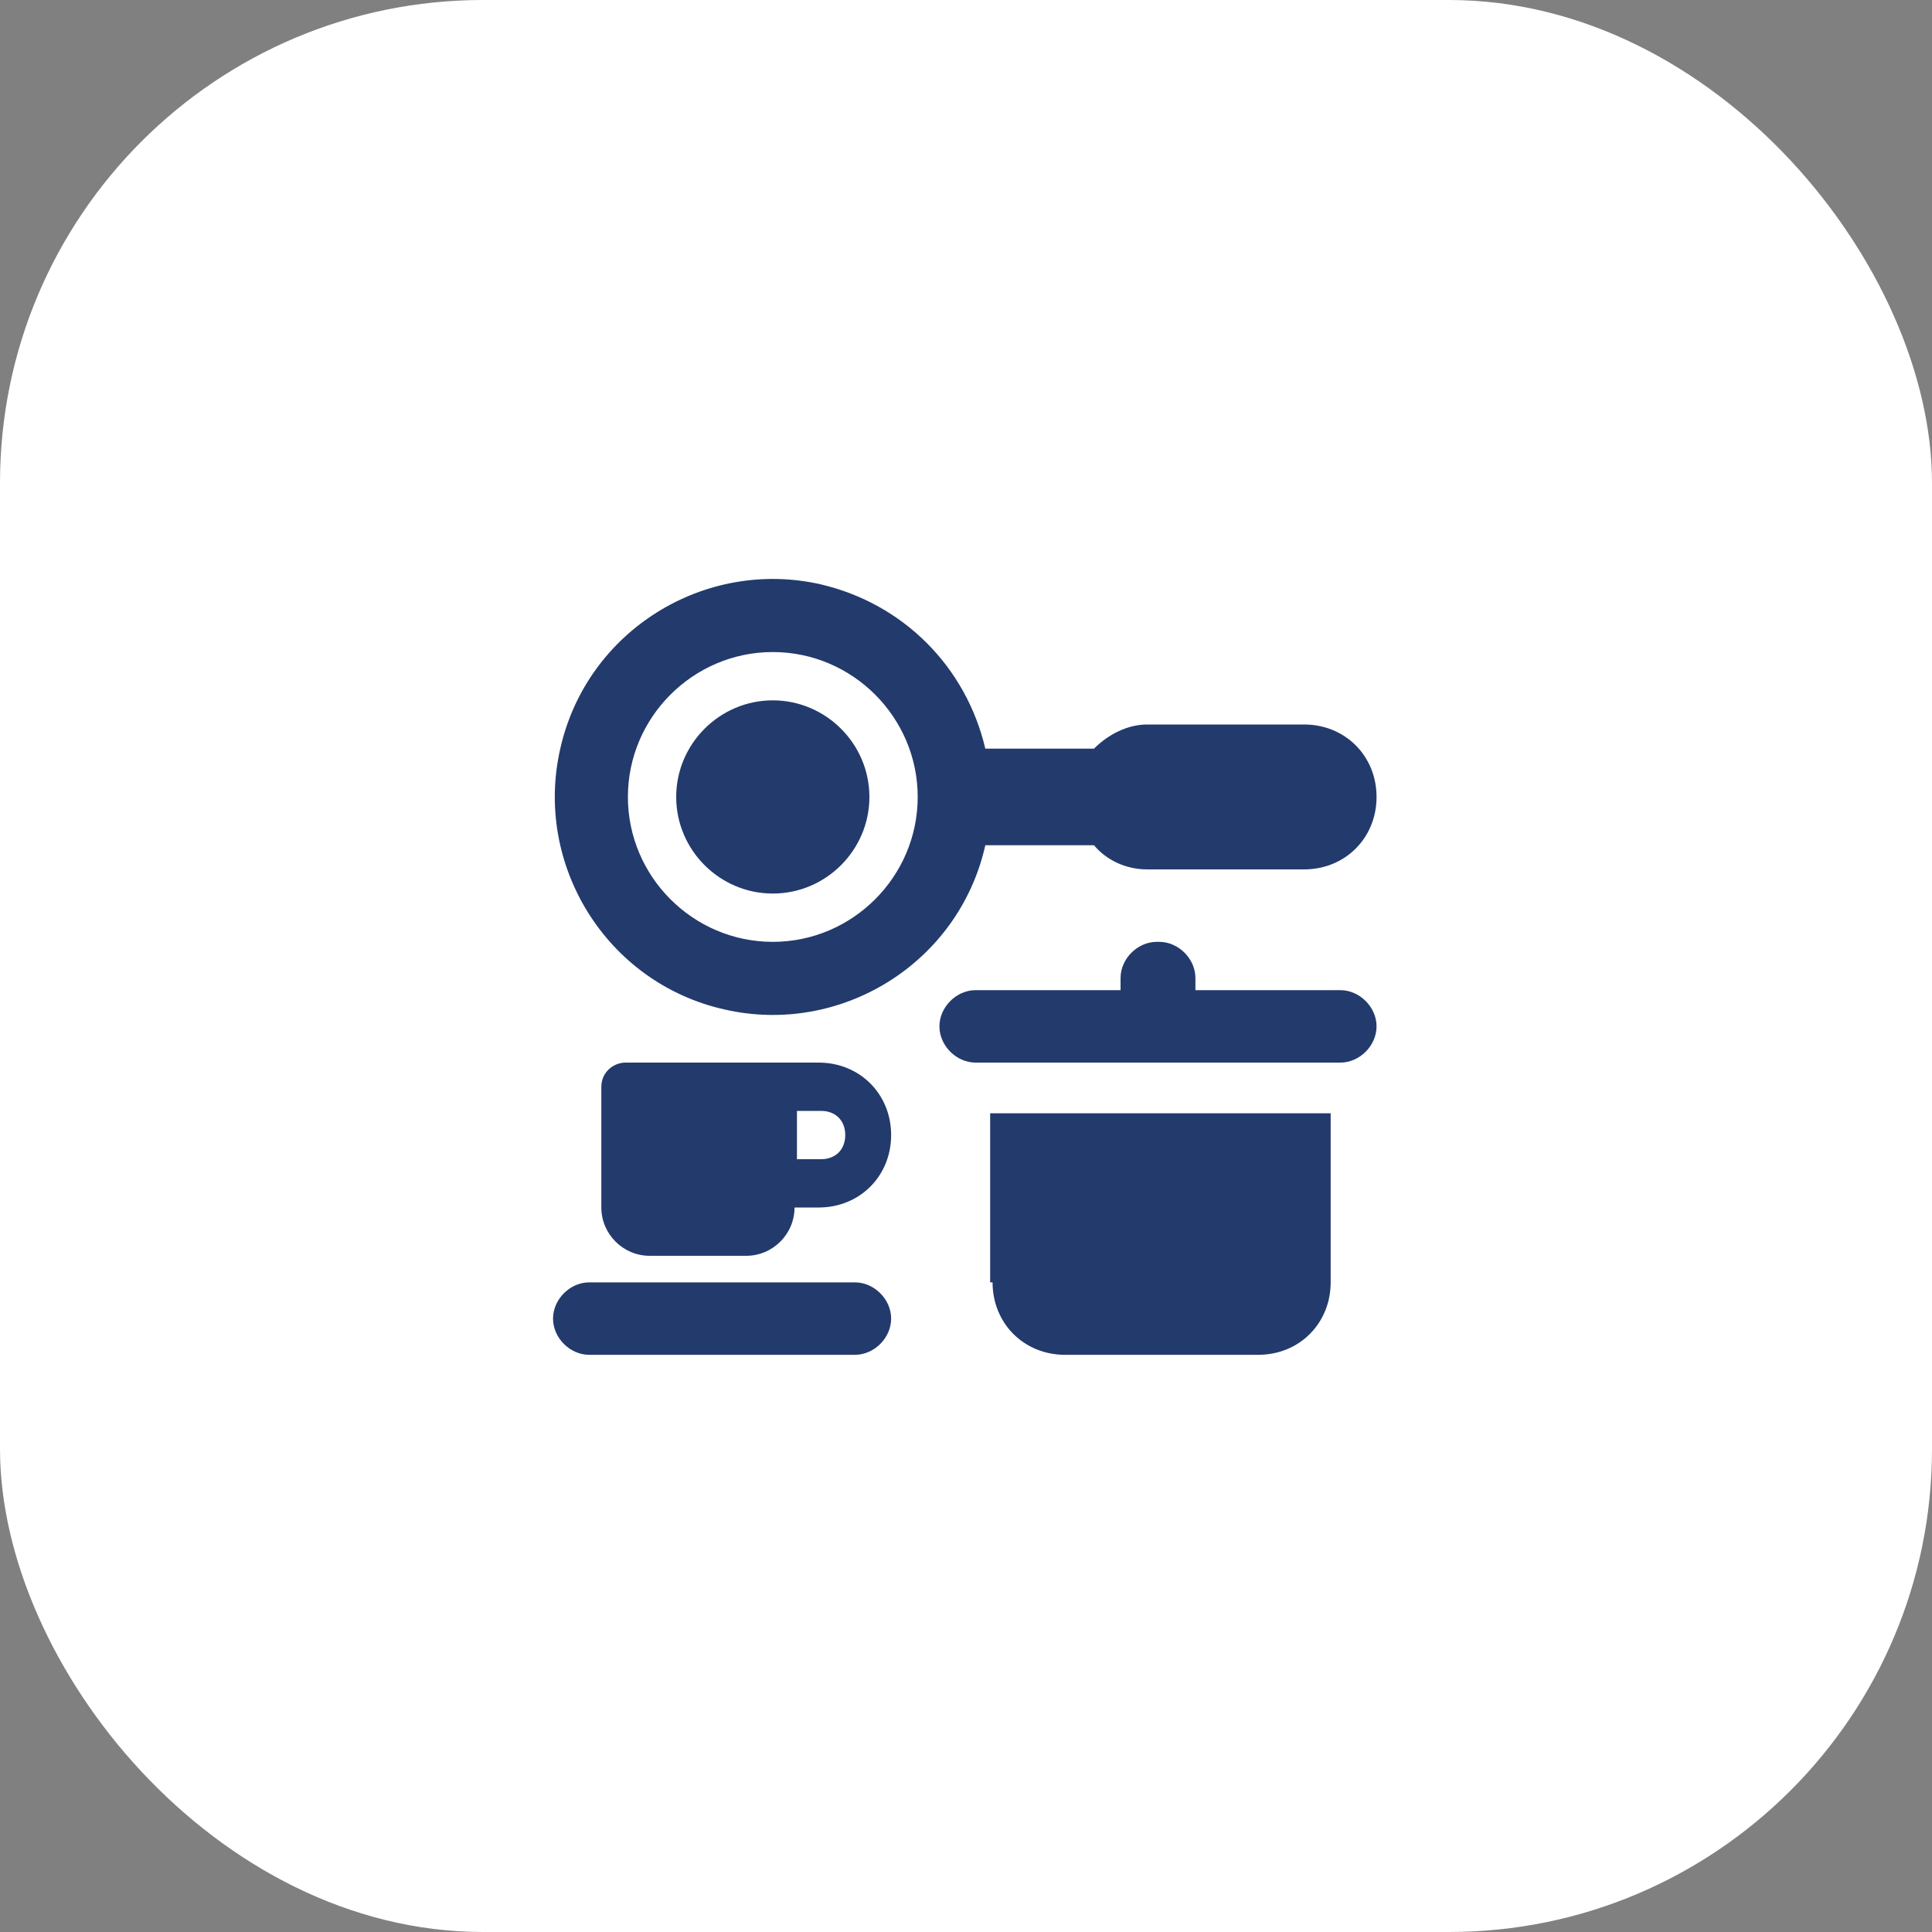
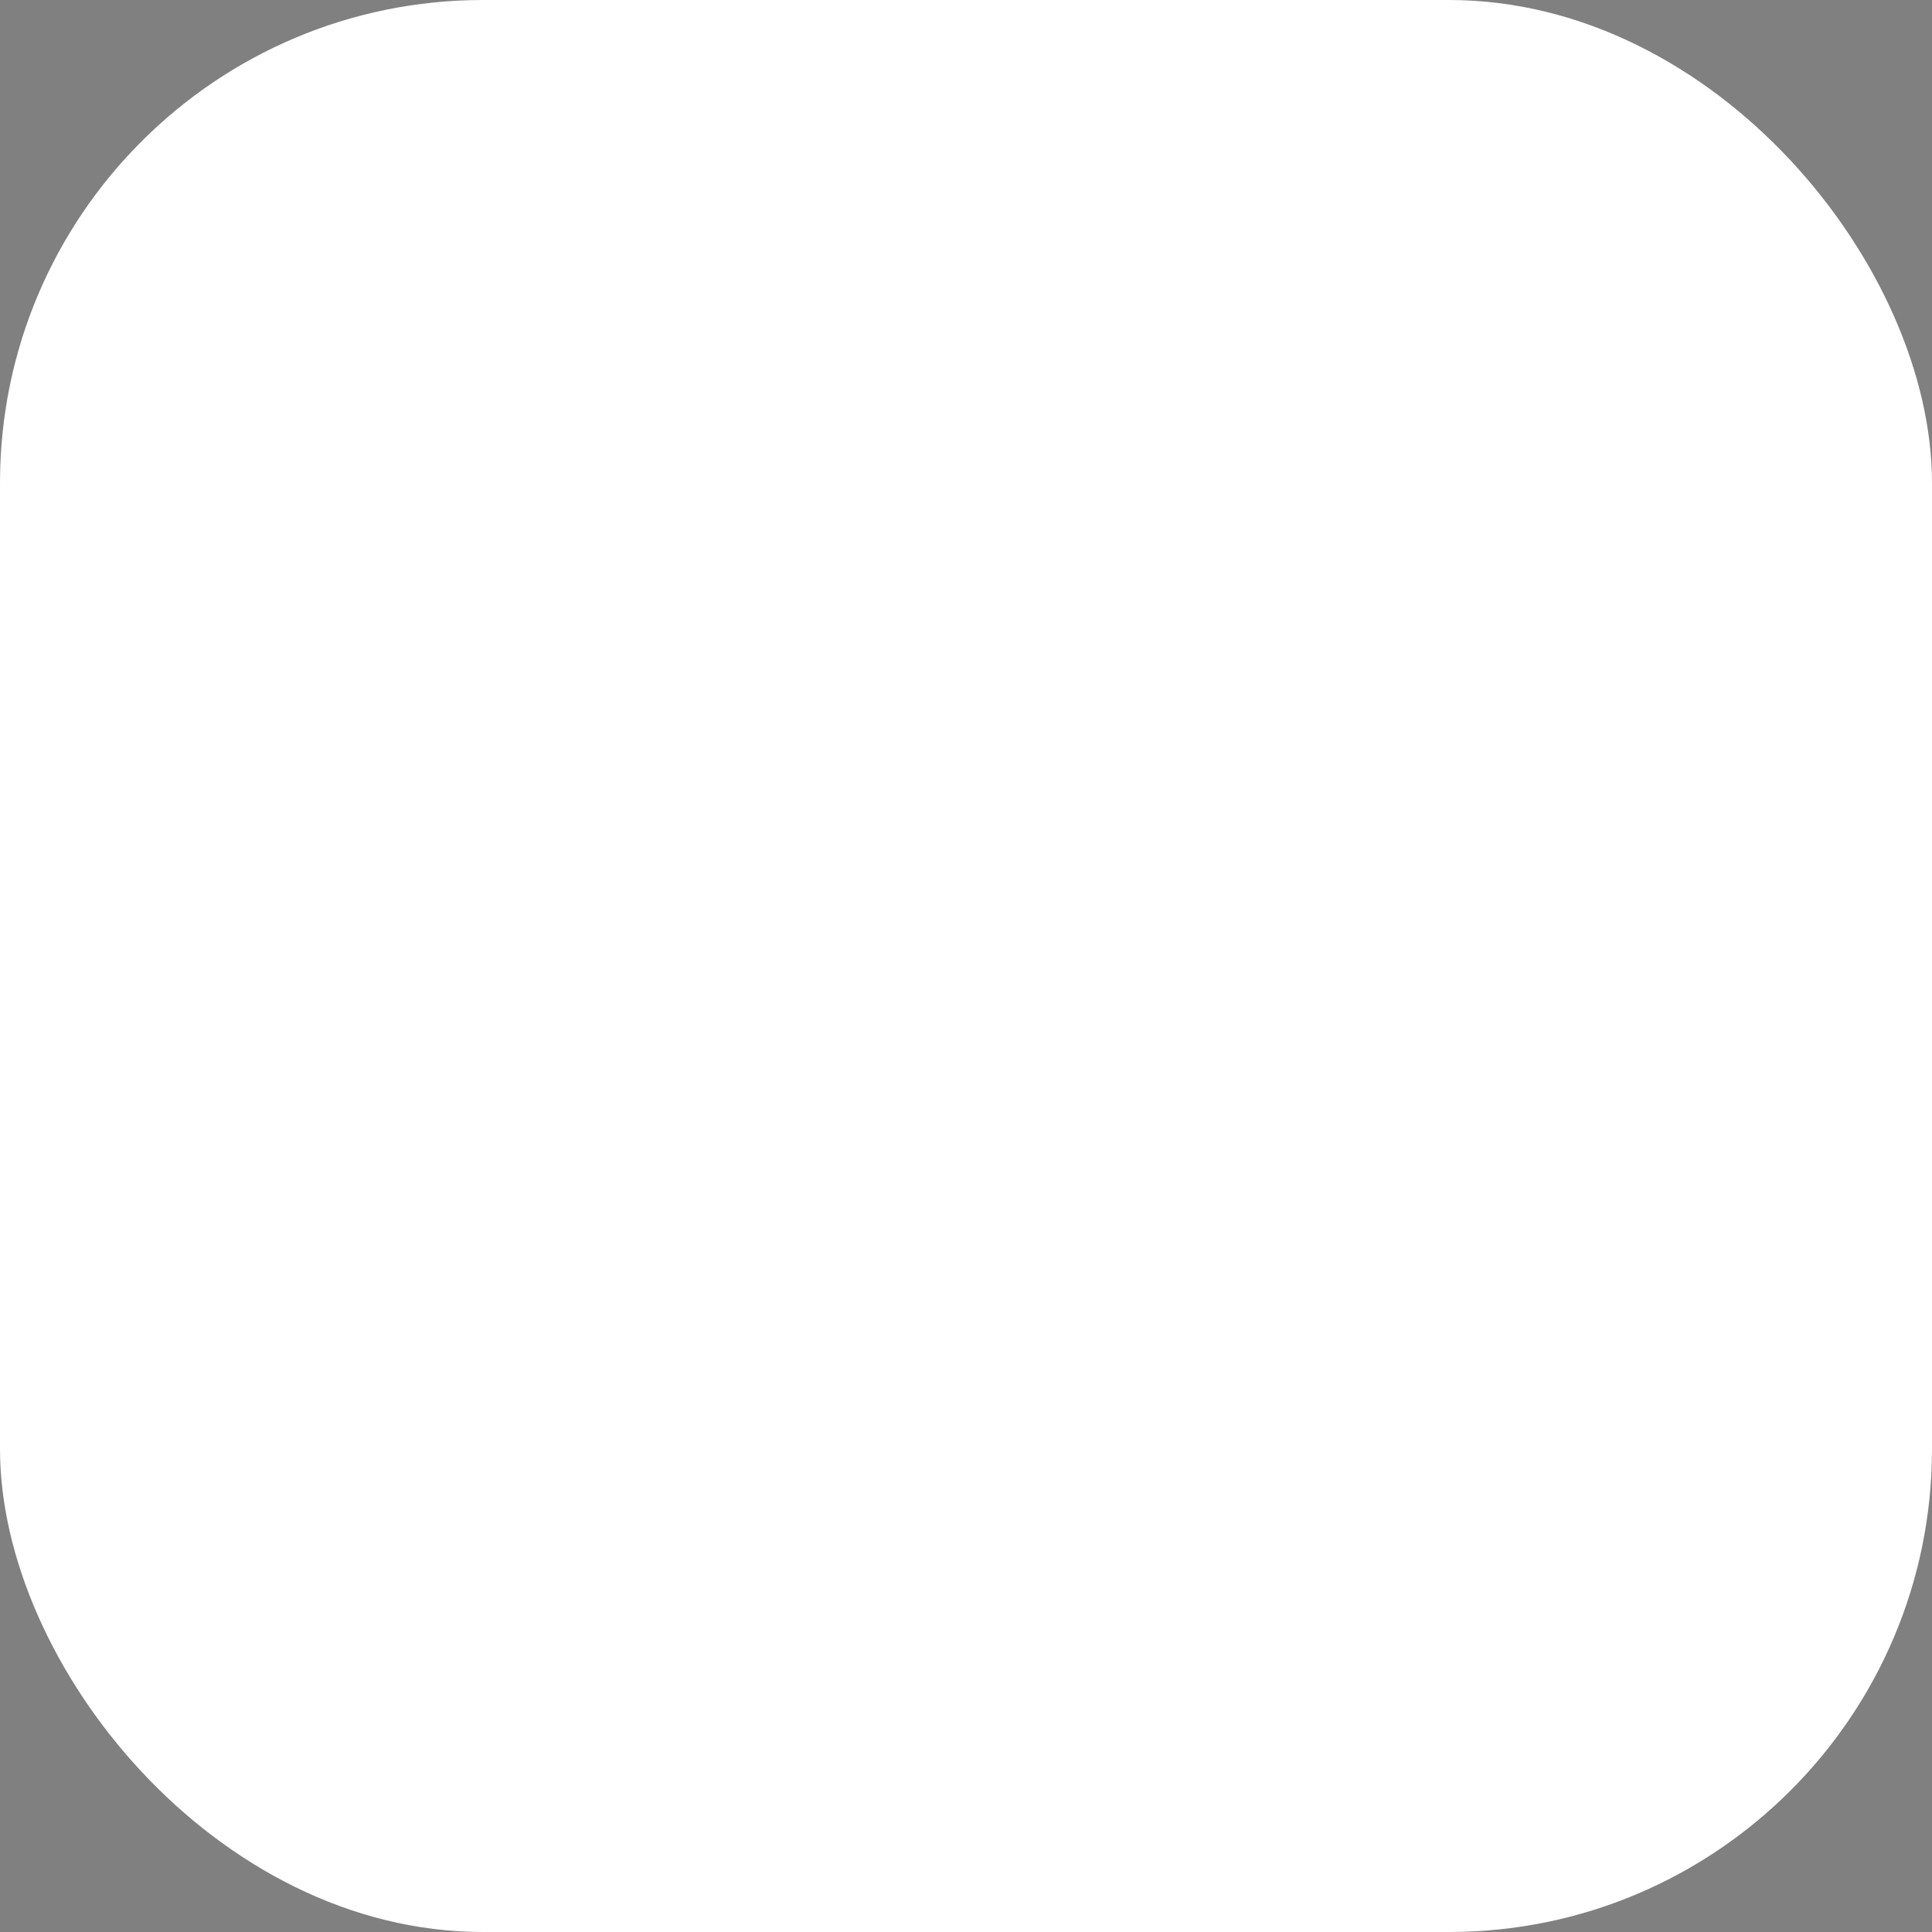
<svg xmlns="http://www.w3.org/2000/svg" id="Calque_1" version="1.1" viewBox="0 0 80 80">
  <rect x="0" y="0" width="80" height="80" fill="#808080" stroke="none" />
  <defs>
    <style>
      .st0 {
        fill: #fff;
      }

      .st1 {
        fill: #233a6c;
      }
    </style>
  </defs>
  <rect id="Rectangle_20" class="st0" y="0" width="80" height="80" rx="20" ry="20" />
-   <path id="kitchen-set-solid" class="st1" d="M38,33c0-3.3-2.7-6-6-6s-6,2.7-6,6,2.7,6,6,6h0c3.3,0,6-2.7,6-6ZM40.8,35c-1.1,4.9-6,7.9-10.8,6.8-4.9-1.1-7.9-6-6.8-10.8,1.1-4.9,6-7.9,10.8-6.8,3.4.8,6,3.4,6.8,6.8h4.5c.6-.6,1.4-1,2.2-1h6.5c1.7,0,3,1.3,3,3s-1.3,3-3,3h-6.5c-.9,0-1.7-.4-2.2-1h-4.5ZM32,29c2.2,0,4,1.8,4,4s-1.8,4-4,4-4-1.8-4-4h0c0-2.2,1.8-4,4-4ZM48,39c.8,0,1.5.7,1.5,1.5h0v.5h6c.8,0,1.5.7,1.5,1.5s-.7,1.5-1.5,1.5h-15.1c-.8,0-1.5-.7-1.5-1.5s.7-1.5,1.5-1.5h6v-.5c0-.8.7-1.5,1.5-1.5h0ZM41,53.1v-7h14.1v7c0,1.7-1.3,3-3,3h-8c-1.7,0-3-1.3-3-3h0ZM25.9,44h8c1.7,0,3,1.3,3,3s-1.3,3-3,3h-1c0,1.1-.9,2-2,2h-4c-1.1,0-2-.9-2-2h0v-5c0-.6.5-1,1-1ZM34,48c.6,0,1-.4,1-1s-.4-1-1-1h-1v2h1ZM24.4,53.1h11c.8,0,1.5.7,1.5,1.5s-.7,1.5-1.5,1.5h-11c-.8,0-1.5-.7-1.5-1.5s.7-1.5,1.5-1.5Z" />
</svg>